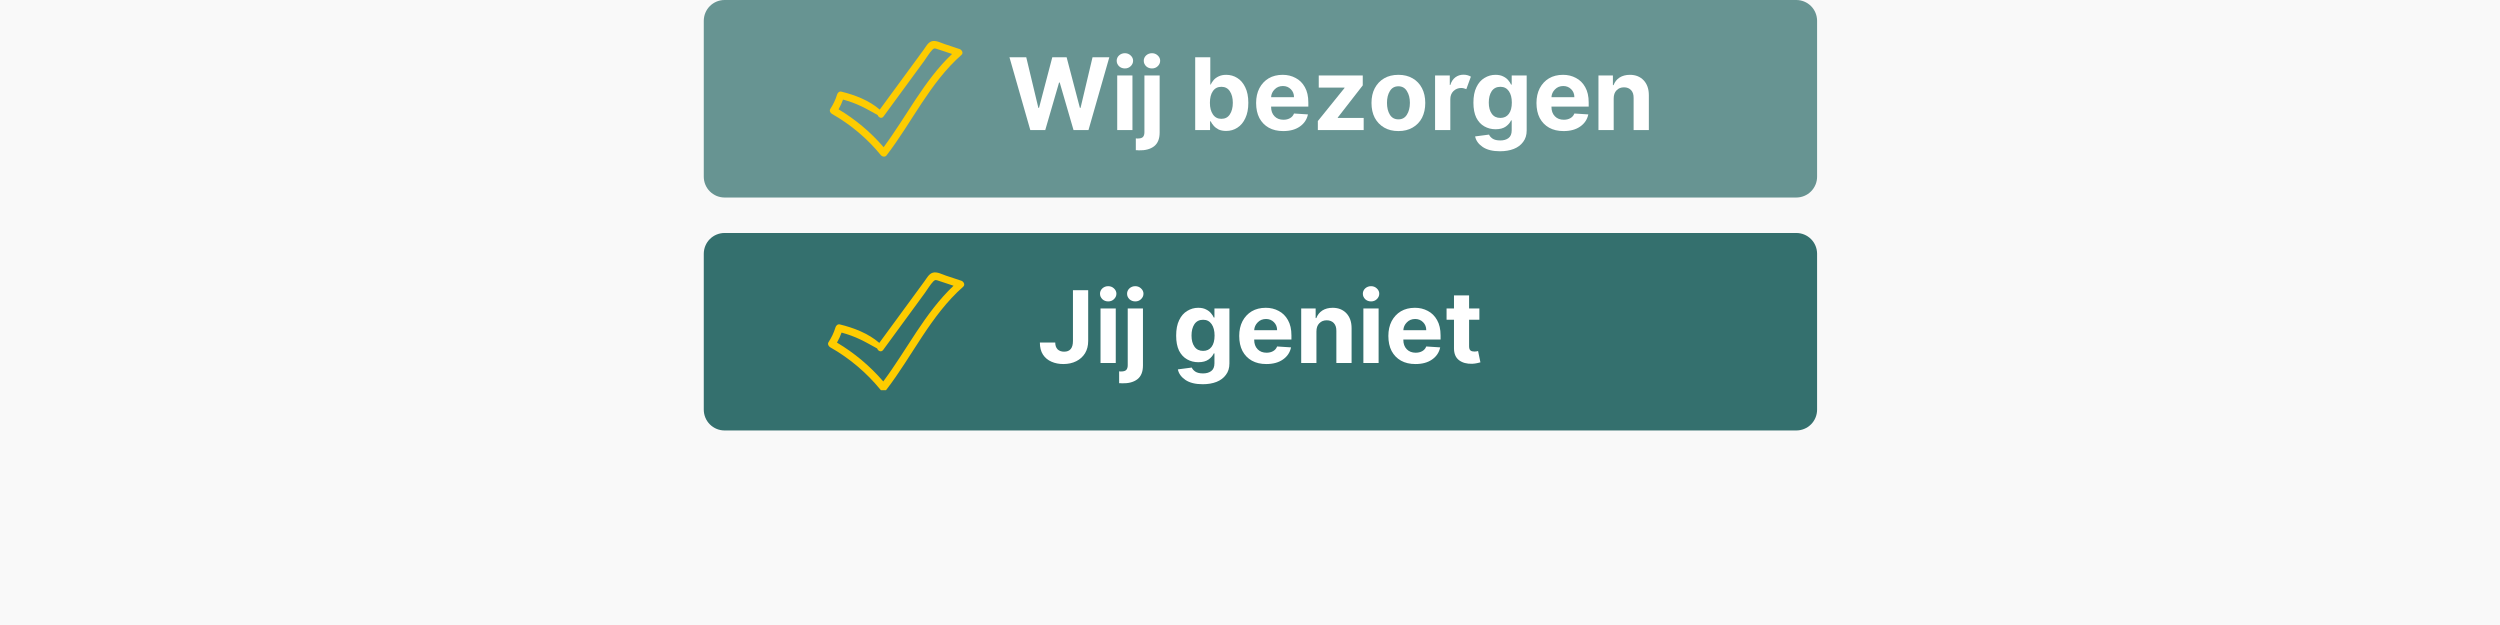
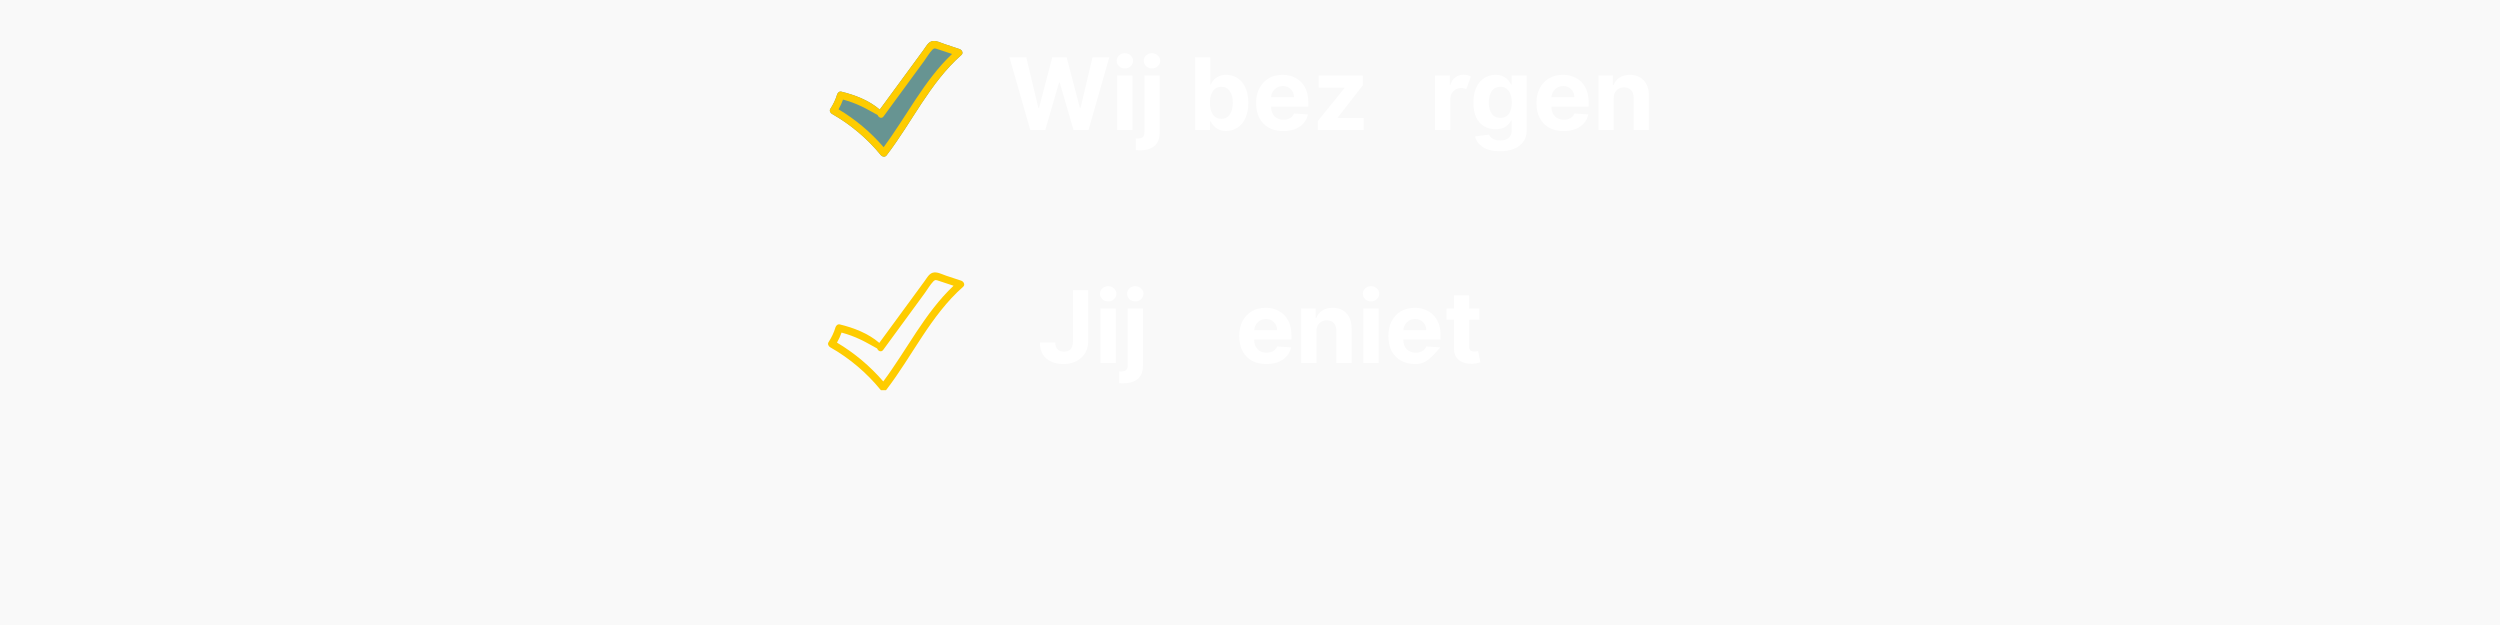
<svg xmlns="http://www.w3.org/2000/svg" width="400" zoomAndPan="magnify" viewBox="0 0 300 75" height="100" preserveAspectRatio="xMidYMid meet" version="1.0">
  <defs>
    <g />
    <clipPath id="b7682161d7">
      <path d="M 84.453 27.957 L 218.055 27.957 L 218.055 51.656 L 84.453 51.656 Z M 84.453 27.957 " clip-rule="nonzero" />
    </clipPath>
    <clipPath id="d7fe91f067">
-       <path d="M 86.953 27.957 L 215.551 27.957 C 216.215 27.957 216.852 28.219 217.32 28.688 C 217.789 29.156 218.051 29.793 218.051 30.457 L 218.051 49.156 C 218.051 49.82 217.789 50.457 217.32 50.926 C 216.852 51.395 216.215 51.656 215.551 51.656 L 86.953 51.656 C 86.289 51.656 85.652 51.395 85.184 50.926 C 84.715 50.457 84.453 49.82 84.453 49.156 L 84.453 30.457 C 84.453 29.793 84.715 29.156 85.184 28.688 C 85.652 28.219 86.289 27.957 86.953 27.957 Z M 86.953 27.957 " clip-rule="nonzero" />
-     </clipPath>
+       </clipPath>
    <clipPath id="f514dffe7d">
      <path d="M 84.453 0 L 218.055 0 L 218.055 23.703 L 84.453 23.703 Z M 84.453 0 " clip-rule="nonzero" />
    </clipPath>
    <clipPath id="5723585bba">
      <path d="M 86.953 0 L 215.551 0 C 216.215 0 216.852 0.262 217.32 0.73 C 217.789 1.199 218.051 1.836 218.051 2.5 L 218.051 21.203 C 218.051 21.867 217.789 22.5 217.32 22.969 C 216.852 23.438 216.215 23.703 215.551 23.703 L 86.953 23.703 C 86.289 23.703 85.652 23.438 85.184 22.969 C 84.715 22.5 84.453 21.867 84.453 21.203 L 84.453 2.5 C 84.453 1.836 84.715 1.199 85.184 0.73 C 85.652 0.262 86.289 0 86.953 0 Z M 86.953 0 " clip-rule="nonzero" />
    </clipPath>
    <clipPath id="3b768e92a6">
      <path d="M 99.277 32.57 L 115.777 32.57 L 115.777 46.82 L 99.277 46.82 Z M 99.277 32.57 " clip-rule="nonzero" />
    </clipPath>
    <clipPath id="881d1d4c65">
      <path d="M 99.496 4.805 L 115.996 4.805 L 115.996 19 L 99.496 19 Z M 99.496 4.805 " clip-rule="nonzero" />
    </clipPath>
  </defs>
  <rect x="-30" width="360" fill="#ffffff" y="-7.5" height="90" fill-opacity="1" />
  <rect x="-30" width="360" fill="#f9f9f9" y="-7.5" height="90" fill-opacity="1" />
  <g clip-path="url(#b7682161d7)">
    <g clip-path="url(#d7fe91f067)">
      <path fill="#34706e" d="M 84.453 27.957 L 218.055 27.957 L 218.055 51.656 L 84.453 51.656 Z M 84.453 27.957 " fill-opacity="1" fill-rule="nonzero" />
    </g>
  </g>
  <g clip-path="url(#f514dffe7d)">
    <g clip-path="url(#5723585bba)">
-       <path fill="#679492" d="M 84.453 0 L 218.055 0 L 218.055 23.703 L 84.453 23.703 Z M 84.453 0 " fill-opacity="1" fill-rule="nonzero" />
-     </g>
+       </g>
  </g>
  <g clip-path="url(#3b768e92a6)">
-     <path fill="#34706e" d="M 115.582 34.406 C 111.672 37.859 109.492 42.707 106.352 46.785 C 106.164 47.035 105.812 46.957 105.641 46.746 C 103.969 44.703 101.926 42.98 99.629 41.676 C 99.441 41.57 99.277 41.293 99.414 41.078 C 99.773 40.523 100.066 39.93 100.254 39.297 C 100.32 39.074 100.52 38.867 100.777 38.93 C 102.438 39.332 104.199 40.004 105.516 41.148 C 106.945 39.199 108.375 37.25 109.801 35.301 C 110.18 34.785 110.559 34.27 110.934 33.754 C 111.199 33.398 111.469 32.855 111.934 32.723 C 112.438 32.574 113.062 32.926 113.531 33.082 C 114.137 33.281 114.746 33.484 115.352 33.684 C 115.629 33.777 115.859 34.16 115.582 34.406 Z M 115.582 34.406 " fill-opacity="1" fill-rule="nonzero" />
    <path fill="#fecc00" d="M 115.352 33.684 C 114.746 33.484 114.137 33.281 113.531 33.082 C 113.062 32.926 112.438 32.574 111.934 32.723 C 111.469 32.855 111.199 33.398 110.934 33.754 C 110.559 34.27 110.18 34.785 109.801 35.301 C 108.375 37.25 106.945 39.199 105.516 41.148 C 104.199 40.004 102.438 39.332 100.777 38.93 C 100.52 38.867 100.32 39.074 100.254 39.293 C 100.066 39.93 99.773 40.523 99.414 41.078 C 99.277 41.293 99.441 41.57 99.629 41.676 C 101.926 42.98 103.969 44.703 105.641 46.746 C 105.812 46.957 106.164 47.035 106.352 46.785 C 109.492 42.707 111.672 37.859 115.582 34.406 C 115.859 34.16 115.629 33.777 115.352 33.684 Z M 105.992 45.773 C 104.402 43.93 102.531 42.359 100.438 41.113 C 100.66 40.727 100.84 40.328 100.988 39.91 C 101.77 40.121 102.527 40.398 103.258 40.746 C 103.941 41.07 104.59 41.457 105.258 41.816 C 105.355 42.117 105.742 42.312 105.977 41.996 C 107.324 40.156 108.668 38.316 110.016 36.48 C 110.34 36.039 110.664 35.598 110.984 35.156 C 111.316 34.703 111.621 34.16 112.008 33.758 C 112.23 33.531 112.375 33.609 112.66 33.703 C 112.918 33.789 113.18 33.875 113.438 33.961 C 113.77 34.07 114.098 34.18 114.426 34.289 C 110.953 37.578 108.828 41.969 105.992 45.773 Z M 105.992 45.773 " fill-opacity="1" fill-rule="nonzero" />
  </g>
  <g fill="#ffffff" fill-opacity="1">
    <g transform="translate(124.504, 43.56)">
      <g>
        <path d="M 4.25 -8.734 L 6.078 -8.734 L 6.078 -2.641 C 6.078 -2.078 5.953 -1.586 5.703 -1.172 C 5.453 -0.766 5.102 -0.445 4.656 -0.219 C 4.207 0.008 3.688 0.125 3.094 0.125 C 2.57 0.125 2.098 0.031 1.672 -0.156 C 1.242 -0.344 0.906 -0.625 0.656 -1 C 0.406 -1.383 0.281 -1.867 0.281 -2.453 L 2.125 -2.453 C 2.125 -2.109 2.219 -1.836 2.406 -1.641 C 2.602 -1.453 2.863 -1.359 3.188 -1.359 C 3.895 -1.359 4.25 -1.785 4.25 -2.641 Z M 4.25 -8.734 " />
      </g>
    </g>
  </g>
  <g fill="#ffffff" fill-opacity="1">
    <g transform="translate(131.344, 43.56)">
      <g>
        <path d="M 0.719 0 L 0.719 -6.547 L 2.547 -6.547 L 2.547 0 Z M 1.641 -7.391 C 1.367 -7.391 1.133 -7.477 0.938 -7.656 C 0.75 -7.844 0.656 -8.062 0.656 -8.312 C 0.656 -8.562 0.75 -8.773 0.938 -8.953 C 1.133 -9.129 1.367 -9.219 1.641 -9.219 C 1.91 -9.219 2.141 -9.129 2.328 -8.953 C 2.523 -8.773 2.625 -8.562 2.625 -8.312 C 2.625 -8.062 2.523 -7.844 2.328 -7.656 C 2.141 -7.477 1.91 -7.391 1.641 -7.391 Z M 1.641 -7.391 " />
      </g>
    </g>
  </g>
  <g fill="#ffffff" fill-opacity="1">
    <g transform="translate(134.608, 43.56)">
      <g>
        <path d="M 0.719 -6.547 L 2.547 -6.547 L 2.547 0.297 C 2.547 1.055 2.32 1.609 1.875 1.953 C 1.426 2.297 0.812 2.457 0.031 2.438 C -0.02 2.438 -0.07 2.43 -0.125 2.422 C -0.176 2.422 -0.238 2.422 -0.312 2.422 L -0.312 1 C -0.258 1.008 -0.211 1.016 -0.172 1.016 C -0.141 1.016 -0.102 1.016 -0.062 1.016 C 0.227 1.016 0.43 0.953 0.547 0.828 C 0.66 0.703 0.719 0.516 0.719 0.266 Z M 1.625 -7.391 C 1.352 -7.391 1.117 -7.477 0.922 -7.656 C 0.734 -7.844 0.641 -8.062 0.641 -8.312 C 0.641 -8.562 0.734 -8.773 0.922 -8.953 C 1.117 -9.129 1.352 -9.219 1.625 -9.219 C 1.895 -9.219 2.125 -9.129 2.312 -8.953 C 2.508 -8.773 2.609 -8.562 2.609 -8.312 C 2.609 -8.062 2.508 -7.844 2.312 -7.656 C 2.125 -7.477 1.895 -7.391 1.625 -7.391 Z M 1.625 -7.391 " />
      </g>
    </g>
  </g>
  <g fill="#ffffff" fill-opacity="1">
    <g transform="translate(137.872, 43.56)">
      <g />
    </g>
  </g>
  <g fill="#ffffff" fill-opacity="1">
    <g transform="translate(140.655, 43.56)">
      <g>
-         <path d="M 3.672 2.547 C 2.797 2.547 2.102 2.375 1.594 2.031 C 1.094 1.688 0.789 1.266 0.688 0.766 L 2.359 0.547 C 2.43 0.723 2.57 0.883 2.781 1.031 C 3 1.176 3.312 1.25 3.719 1.25 C 4.113 1.25 4.438 1.156 4.688 0.969 C 4.945 0.781 5.078 0.469 5.078 0.031 L 5.078 -1.156 L 5 -1.156 C 4.883 -0.883 4.676 -0.641 4.375 -0.422 C 4.07 -0.203 3.66 -0.094 3.141 -0.094 C 2.648 -0.094 2.203 -0.207 1.797 -0.438 C 1.391 -0.664 1.066 -1.016 0.828 -1.484 C 0.598 -1.961 0.484 -2.562 0.484 -3.281 C 0.484 -4.031 0.602 -4.648 0.844 -5.141 C 1.082 -5.641 1.406 -6.008 1.812 -6.25 C 2.219 -6.5 2.656 -6.625 3.125 -6.625 C 3.5 -6.625 3.805 -6.562 4.047 -6.438 C 4.297 -6.32 4.5 -6.172 4.656 -5.984 C 4.812 -5.805 4.926 -5.629 5 -5.453 L 5.078 -5.453 L 5.078 -6.547 L 6.875 -6.547 L 6.875 0.062 C 6.875 0.602 6.734 1.055 6.453 1.422 C 6.18 1.797 5.805 2.078 5.328 2.266 C 4.848 2.453 4.297 2.547 3.672 2.547 Z M 3.719 -1.453 C 4.156 -1.453 4.492 -1.613 4.734 -1.938 C 4.973 -2.258 5.094 -2.711 5.094 -3.297 C 5.094 -3.867 4.973 -4.328 4.734 -4.672 C 4.492 -5.016 4.156 -5.188 3.719 -5.188 C 3.258 -5.188 2.91 -5.008 2.672 -4.656 C 2.441 -4.301 2.328 -3.848 2.328 -3.297 C 2.328 -2.734 2.445 -2.285 2.688 -1.953 C 2.926 -1.617 3.27 -1.453 3.719 -1.453 Z M 3.719 -1.453 " />
-       </g>
+         </g>
    </g>
  </g>
  <g fill="#ffffff" fill-opacity="1">
    <g transform="translate(148.253, 43.56)">
      <g>
        <path d="M 3.703 0.125 C 3.035 0.125 2.457 -0.008 1.969 -0.281 C 1.488 -0.551 1.113 -0.938 0.844 -1.438 C 0.582 -1.945 0.453 -2.551 0.453 -3.25 C 0.453 -3.914 0.582 -4.504 0.844 -5.016 C 1.113 -5.523 1.484 -5.922 1.953 -6.203 C 2.43 -6.484 2.992 -6.625 3.641 -6.625 C 4.211 -6.625 4.727 -6.5 5.188 -6.25 C 5.656 -6.008 6.023 -5.645 6.297 -5.156 C 6.578 -4.664 6.719 -4.051 6.719 -3.312 L 6.719 -2.812 L 2.25 -2.812 L 2.25 -2.797 C 2.25 -2.316 2.383 -1.938 2.656 -1.656 C 2.926 -1.375 3.285 -1.234 3.734 -1.234 C 4.035 -1.234 4.297 -1.297 4.516 -1.422 C 4.742 -1.547 4.906 -1.734 5 -1.984 L 6.672 -1.875 C 6.547 -1.27 6.223 -0.785 5.703 -0.422 C 5.18 -0.055 4.516 0.125 3.703 0.125 Z M 2.25 -3.938 L 5 -3.938 C 5 -4.32 4.875 -4.641 4.625 -4.891 C 4.375 -5.148 4.055 -5.281 3.672 -5.281 C 3.266 -5.281 2.93 -5.145 2.672 -4.875 C 2.41 -4.613 2.27 -4.301 2.25 -3.938 Z M 2.25 -3.938 " />
      </g>
    </g>
  </g>
  <g fill="#ffffff" fill-opacity="1">
    <g transform="translate(155.425, 43.56)">
      <g>
        <path d="M 2.547 -3.781 L 2.547 0 L 0.719 0 L 0.719 -6.547 L 2.453 -6.547 L 2.453 -5.391 L 2.531 -5.391 C 2.676 -5.773 2.914 -6.078 3.25 -6.297 C 3.594 -6.516 4.008 -6.625 4.5 -6.625 C 5.176 -6.625 5.723 -6.406 6.141 -5.969 C 6.555 -5.531 6.766 -4.93 6.766 -4.172 L 6.766 0 L 4.938 0 L 4.938 -3.844 C 4.945 -4.238 4.848 -4.551 4.641 -4.781 C 4.43 -5.008 4.145 -5.125 3.781 -5.125 C 3.414 -5.125 3.117 -5.004 2.891 -4.766 C 2.66 -4.535 2.547 -4.207 2.547 -3.781 Z M 2.547 -3.781 " />
      </g>
    </g>
  </g>
  <g fill="#ffffff" fill-opacity="1">
    <g transform="translate(162.886, 43.56)">
      <g>
        <path d="M 0.719 0 L 0.719 -6.547 L 2.547 -6.547 L 2.547 0 Z M 1.641 -7.391 C 1.367 -7.391 1.133 -7.477 0.938 -7.656 C 0.75 -7.844 0.656 -8.062 0.656 -8.312 C 0.656 -8.562 0.75 -8.773 0.938 -8.953 C 1.133 -9.129 1.367 -9.219 1.641 -9.219 C 1.91 -9.219 2.141 -9.129 2.328 -8.953 C 2.523 -8.773 2.625 -8.562 2.625 -8.312 C 2.625 -8.062 2.523 -7.844 2.328 -7.656 C 2.141 -7.477 1.91 -7.391 1.641 -7.391 Z M 1.641 -7.391 " />
      </g>
    </g>
  </g>
  <g fill="#ffffff" fill-opacity="1">
    <g transform="translate(166.15, 43.56)">
      <g>
-         <path d="M 3.703 0.125 C 3.035 0.125 2.457 -0.008 1.969 -0.281 C 1.488 -0.551 1.113 -0.938 0.844 -1.438 C 0.582 -1.945 0.453 -2.551 0.453 -3.25 C 0.453 -3.914 0.582 -4.504 0.844 -5.016 C 1.113 -5.523 1.484 -5.922 1.953 -6.203 C 2.43 -6.484 2.992 -6.625 3.641 -6.625 C 4.211 -6.625 4.727 -6.5 5.188 -6.25 C 5.656 -6.008 6.023 -5.645 6.297 -5.156 C 6.578 -4.664 6.719 -4.051 6.719 -3.312 L 6.719 -2.812 L 2.25 -2.812 L 2.25 -2.797 C 2.25 -2.316 2.383 -1.938 2.656 -1.656 C 2.926 -1.375 3.285 -1.234 3.734 -1.234 C 4.035 -1.234 4.297 -1.297 4.516 -1.422 C 4.742 -1.547 4.906 -1.734 5 -1.984 L 6.672 -1.875 C 6.547 -1.27 6.223 -0.785 5.703 -0.422 C 5.18 -0.055 4.516 0.125 3.703 0.125 Z M 2.25 -3.938 L 5 -3.938 C 5 -4.32 4.875 -4.641 4.625 -4.891 C 4.375 -5.148 4.055 -5.281 3.672 -5.281 C 3.266 -5.281 2.93 -5.145 2.672 -4.875 C 2.41 -4.613 2.27 -4.301 2.25 -3.938 Z M 2.25 -3.938 " />
+         <path d="M 3.703 0.125 C 3.035 0.125 2.457 -0.008 1.969 -0.281 C 1.488 -0.551 1.113 -0.938 0.844 -1.438 C 0.582 -1.945 0.453 -2.551 0.453 -3.25 C 0.453 -3.914 0.582 -4.504 0.844 -5.016 C 1.113 -5.523 1.484 -5.922 1.953 -6.203 C 2.43 -6.484 2.992 -6.625 3.641 -6.625 C 4.211 -6.625 4.727 -6.5 5.188 -6.25 C 5.656 -6.008 6.023 -5.645 6.297 -5.156 C 6.578 -4.664 6.719 -4.051 6.719 -3.312 L 6.719 -2.812 L 2.25 -2.812 L 2.25 -2.797 C 2.25 -2.316 2.383 -1.938 2.656 -1.656 C 2.926 -1.375 3.285 -1.234 3.734 -1.234 C 4.035 -1.234 4.297 -1.297 4.516 -1.422 C 4.742 -1.547 4.906 -1.734 5 -1.984 L 6.672 -1.875 C 5.18 -0.055 4.516 0.125 3.703 0.125 Z M 2.25 -3.938 L 5 -3.938 C 5 -4.32 4.875 -4.641 4.625 -4.891 C 4.375 -5.148 4.055 -5.281 3.672 -5.281 C 3.266 -5.281 2.93 -5.145 2.672 -4.875 C 2.41 -4.613 2.27 -4.301 2.25 -3.938 Z M 2.25 -3.938 " />
      </g>
    </g>
  </g>
  <g fill="#ffffff" fill-opacity="1">
    <g transform="translate(173.322, 43.56)">
      <g>
        <path d="M 4.203 -6.547 L 4.203 -5.188 L 2.969 -5.188 L 2.969 -2.016 C 2.969 -1.766 3.023 -1.594 3.141 -1.5 C 3.254 -1.414 3.406 -1.375 3.594 -1.375 C 3.676 -1.375 3.758 -1.379 3.844 -1.391 C 3.926 -1.41 3.992 -1.426 4.047 -1.438 L 4.328 -0.078 C 4.234 -0.047 4.102 -0.016 3.938 0.016 C 3.77 0.055 3.57 0.082 3.344 0.094 C 2.688 0.113 2.156 -0.031 1.75 -0.344 C 1.352 -0.656 1.156 -1.129 1.156 -1.766 L 1.156 -5.188 L 0.266 -5.188 L 0.266 -6.547 L 1.156 -6.547 L 1.156 -8.109 L 2.969 -8.109 L 2.969 -6.547 Z M 4.203 -6.547 " />
      </g>
    </g>
  </g>
  <g fill="#ffffff" fill-opacity="1">
    <g transform="translate(120.916, 15.604)">
      <g>
        <path d="M 2.719 0 L 0.219 -8.734 L 2.234 -8.734 L 3.688 -2.656 L 3.766 -2.656 L 5.359 -8.734 L 7.078 -8.734 L 8.672 -2.656 L 8.75 -2.656 L 10.188 -8.734 L 12.203 -8.734 L 9.703 0 L 7.906 0 L 6.25 -5.703 L 6.172 -5.703 L 4.516 0 Z M 2.719 0 " />
      </g>
    </g>
  </g>
  <g fill="#ffffff" fill-opacity="1">
    <g transform="translate(133.347, 15.604)">
      <g>
        <path d="M 0.719 0 L 0.719 -6.547 L 2.547 -6.547 L 2.547 0 Z M 1.641 -7.391 C 1.367 -7.391 1.133 -7.477 0.938 -7.656 C 0.75 -7.844 0.656 -8.062 0.656 -8.312 C 0.656 -8.562 0.75 -8.773 0.938 -8.953 C 1.133 -9.129 1.367 -9.219 1.641 -9.219 C 1.91 -9.219 2.141 -9.129 2.328 -8.953 C 2.523 -8.773 2.625 -8.562 2.625 -8.312 C 2.625 -8.062 2.523 -7.844 2.328 -7.656 C 2.141 -7.477 1.91 -7.391 1.641 -7.391 Z M 1.641 -7.391 " />
      </g>
    </g>
  </g>
  <g fill="#ffffff" fill-opacity="1">
    <g transform="translate(136.611, 15.604)">
      <g>
        <path d="M 0.719 -6.547 L 2.547 -6.547 L 2.547 0.297 C 2.547 1.055 2.32 1.609 1.875 1.953 C 1.426 2.297 0.812 2.457 0.031 2.438 C -0.02 2.438 -0.07 2.43 -0.125 2.422 C -0.176 2.422 -0.238 2.422 -0.312 2.422 L -0.312 1 C -0.258 1.008 -0.211 1.016 -0.172 1.016 C -0.141 1.016 -0.102 1.016 -0.062 1.016 C 0.227 1.016 0.43 0.953 0.547 0.828 C 0.66 0.703 0.719 0.516 0.719 0.266 Z M 1.625 -7.391 C 1.352 -7.391 1.117 -7.477 0.922 -7.656 C 0.734 -7.844 0.641 -8.062 0.641 -8.312 C 0.641 -8.562 0.734 -8.773 0.922 -8.953 C 1.117 -9.129 1.352 -9.219 1.625 -9.219 C 1.895 -9.219 2.125 -9.129 2.312 -8.953 C 2.508 -8.773 2.609 -8.562 2.609 -8.312 C 2.609 -8.062 2.508 -7.844 2.312 -7.656 C 2.125 -7.477 1.895 -7.391 1.625 -7.391 Z M 1.625 -7.391 " />
      </g>
    </g>
  </g>
  <g fill="#ffffff" fill-opacity="1">
    <g transform="translate(139.875, 15.604)">
      <g />
    </g>
  </g>
  <g fill="#ffffff" fill-opacity="1">
    <g transform="translate(142.658, 15.604)">
      <g>
        <path d="M 0.766 0 L 0.766 -8.734 L 2.578 -8.734 L 2.578 -5.453 L 2.625 -5.453 C 2.707 -5.629 2.82 -5.805 2.969 -5.984 C 3.125 -6.172 3.328 -6.32 3.578 -6.438 C 3.828 -6.562 4.129 -6.625 4.484 -6.625 C 4.973 -6.625 5.414 -6.5 5.812 -6.25 C 6.207 -6.008 6.523 -5.641 6.766 -5.141 C 7.016 -4.641 7.141 -4.016 7.141 -3.266 C 7.141 -2.535 7.02 -1.922 6.781 -1.422 C 6.551 -0.922 6.234 -0.539 5.828 -0.281 C 5.43 -0.02 4.984 0.109 4.484 0.109 C 4.129 0.109 3.828 0.051 3.578 -0.062 C 3.336 -0.188 3.141 -0.336 2.984 -0.516 C 2.828 -0.691 2.707 -0.867 2.625 -1.047 L 2.547 -1.047 L 2.547 0 Z M 2.531 -3.266 C 2.531 -2.691 2.648 -2.227 2.891 -1.875 C 3.129 -1.52 3.469 -1.344 3.906 -1.344 C 4.352 -1.344 4.691 -1.52 4.922 -1.875 C 5.16 -2.238 5.281 -2.703 5.281 -3.266 C 5.281 -3.836 5.16 -4.301 4.922 -4.656 C 4.691 -5.008 4.352 -5.188 3.906 -5.188 C 3.469 -5.188 3.129 -5.016 2.891 -4.672 C 2.648 -4.328 2.531 -3.859 2.531 -3.266 Z M 2.531 -3.266 " />
      </g>
    </g>
  </g>
  <g fill="#ffffff" fill-opacity="1">
    <g transform="translate(150.281, 15.604)">
      <g>
        <path d="M 3.703 0.125 C 3.035 0.125 2.457 -0.008 1.969 -0.281 C 1.488 -0.551 1.113 -0.938 0.844 -1.438 C 0.582 -1.945 0.453 -2.551 0.453 -3.25 C 0.453 -3.914 0.582 -4.504 0.844 -5.016 C 1.113 -5.523 1.484 -5.922 1.953 -6.203 C 2.43 -6.484 2.992 -6.625 3.641 -6.625 C 4.211 -6.625 4.727 -6.5 5.188 -6.25 C 5.656 -6.008 6.023 -5.645 6.297 -5.156 C 6.578 -4.664 6.719 -4.051 6.719 -3.312 L 6.719 -2.812 L 2.25 -2.812 L 2.25 -2.797 C 2.25 -2.316 2.383 -1.938 2.656 -1.656 C 2.926 -1.375 3.285 -1.234 3.734 -1.234 C 4.035 -1.234 4.297 -1.297 4.516 -1.422 C 4.742 -1.547 4.906 -1.734 5 -1.984 L 6.672 -1.875 C 6.547 -1.27 6.223 -0.785 5.703 -0.422 C 5.18 -0.055 4.516 0.125 3.703 0.125 Z M 2.25 -3.938 L 5 -3.938 C 5 -4.32 4.875 -4.641 4.625 -4.891 C 4.375 -5.148 4.055 -5.281 3.672 -5.281 C 3.266 -5.281 2.93 -5.145 2.672 -4.875 C 2.41 -4.613 2.27 -4.301 2.25 -3.938 Z M 2.25 -3.938 " />
      </g>
    </g>
  </g>
  <g fill="#ffffff" fill-opacity="1">
    <g transform="translate(157.453, 15.604)">
      <g>
        <path d="M 0.688 0 L 0.688 -1.078 L 3.891 -5.047 L 3.891 -5.094 L 0.797 -5.094 L 0.797 -6.547 L 6.078 -6.547 L 6.078 -5.359 L 3.078 -1.5 L 3.078 -1.453 L 6.188 -1.453 L 6.188 0 Z M 0.688 0 " />
      </g>
    </g>
  </g>
  <g fill="#ffffff" fill-opacity="1">
    <g transform="translate(164.126, 15.604)">
      <g>
-         <path d="M 3.688 0.125 C 3.02 0.125 2.445 -0.016 1.969 -0.297 C 1.488 -0.578 1.113 -0.969 0.844 -1.469 C 0.582 -1.977 0.453 -2.57 0.453 -3.25 C 0.453 -3.926 0.582 -4.516 0.844 -5.016 C 1.113 -5.523 1.488 -5.922 1.969 -6.203 C 2.445 -6.484 3.02 -6.625 3.688 -6.625 C 4.344 -6.625 4.91 -6.484 5.391 -6.203 C 5.879 -5.922 6.254 -5.523 6.516 -5.016 C 6.773 -4.516 6.906 -3.926 6.906 -3.25 C 6.906 -2.57 6.773 -1.977 6.516 -1.469 C 6.254 -0.969 5.879 -0.578 5.391 -0.297 C 4.91 -0.016 4.344 0.125 3.688 0.125 Z M 3.688 -1.281 C 4.133 -1.281 4.473 -1.469 4.703 -1.844 C 4.941 -2.219 5.062 -2.691 5.062 -3.266 C 5.062 -3.828 4.941 -4.297 4.703 -4.672 C 4.473 -5.055 4.133 -5.25 3.688 -5.25 C 3.227 -5.25 2.883 -5.055 2.656 -4.672 C 2.426 -4.297 2.312 -3.828 2.312 -3.266 C 2.312 -2.691 2.426 -2.219 2.656 -1.844 C 2.883 -1.469 3.227 -1.281 3.688 -1.281 Z M 3.688 -1.281 " />
-       </g>
+         </g>
    </g>
  </g>
  <g fill="#ffffff" fill-opacity="1">
    <g transform="translate(171.49, 15.604)">
      <g>
        <path d="M 0.719 0 L 0.719 -6.547 L 2.484 -6.547 L 2.484 -5.406 L 2.547 -5.406 C 2.672 -5.812 2.875 -6.117 3.156 -6.328 C 3.438 -6.535 3.758 -6.641 4.125 -6.641 C 4.301 -6.641 4.461 -6.617 4.609 -6.578 C 4.766 -6.535 4.898 -6.477 5.016 -6.406 L 4.469 -4.906 C 4.383 -4.945 4.289 -4.977 4.188 -5 C 4.094 -5.031 3.984 -5.047 3.859 -5.047 C 3.492 -5.047 3.18 -4.922 2.922 -4.672 C 2.672 -4.422 2.547 -4.098 2.547 -3.703 L 2.547 0 Z M 0.719 0 " />
      </g>
    </g>
  </g>
  <g fill="#ffffff" fill-opacity="1">
    <g transform="translate(176.326, 15.604)">
      <g>
        <path d="M 3.672 2.547 C 2.797 2.547 2.102 2.375 1.594 2.031 C 1.094 1.688 0.789 1.266 0.688 0.766 L 2.359 0.547 C 2.43 0.723 2.57 0.883 2.781 1.031 C 3 1.176 3.312 1.25 3.719 1.25 C 4.113 1.25 4.438 1.156 4.688 0.969 C 4.945 0.781 5.078 0.469 5.078 0.031 L 5.078 -1.156 L 5 -1.156 C 4.883 -0.883 4.676 -0.641 4.375 -0.422 C 4.07 -0.203 3.66 -0.094 3.141 -0.094 C 2.648 -0.094 2.203 -0.207 1.797 -0.438 C 1.391 -0.664 1.066 -1.016 0.828 -1.484 C 0.598 -1.961 0.484 -2.562 0.484 -3.281 C 0.484 -4.031 0.602 -4.648 0.844 -5.141 C 1.082 -5.641 1.406 -6.008 1.812 -6.25 C 2.219 -6.5 2.656 -6.625 3.125 -6.625 C 3.5 -6.625 3.805 -6.562 4.047 -6.438 C 4.297 -6.32 4.5 -6.172 4.656 -5.984 C 4.812 -5.805 4.926 -5.629 5 -5.453 L 5.078 -5.453 L 5.078 -6.547 L 6.875 -6.547 L 6.875 0.062 C 6.875 0.602 6.734 1.055 6.453 1.422 C 6.18 1.797 5.805 2.078 5.328 2.266 C 4.848 2.453 4.297 2.547 3.672 2.547 Z M 3.719 -1.453 C 4.156 -1.453 4.492 -1.613 4.734 -1.938 C 4.973 -2.258 5.094 -2.711 5.094 -3.297 C 5.094 -3.867 4.973 -4.328 4.734 -4.672 C 4.492 -5.016 4.156 -5.188 3.719 -5.188 C 3.258 -5.188 2.91 -5.008 2.672 -4.656 C 2.441 -4.301 2.328 -3.848 2.328 -3.297 C 2.328 -2.734 2.445 -2.285 2.688 -1.953 C 2.926 -1.617 3.27 -1.453 3.719 -1.453 Z M 3.719 -1.453 " />
      </g>
    </g>
  </g>
  <g fill="#ffffff" fill-opacity="1">
    <g transform="translate(183.924, 15.604)">
      <g>
        <path d="M 3.703 0.125 C 3.035 0.125 2.457 -0.008 1.969 -0.281 C 1.488 -0.551 1.113 -0.938 0.844 -1.438 C 0.582 -1.945 0.453 -2.551 0.453 -3.25 C 0.453 -3.914 0.582 -4.504 0.844 -5.016 C 1.113 -5.523 1.484 -5.922 1.953 -6.203 C 2.43 -6.484 2.992 -6.625 3.641 -6.625 C 4.211 -6.625 4.727 -6.5 5.188 -6.25 C 5.656 -6.008 6.023 -5.645 6.297 -5.156 C 6.578 -4.664 6.719 -4.051 6.719 -3.312 L 6.719 -2.812 L 2.25 -2.812 L 2.25 -2.797 C 2.25 -2.316 2.383 -1.938 2.656 -1.656 C 2.926 -1.375 3.285 -1.234 3.734 -1.234 C 4.035 -1.234 4.297 -1.297 4.516 -1.422 C 4.742 -1.547 4.906 -1.734 5 -1.984 L 6.672 -1.875 C 6.547 -1.27 6.223 -0.785 5.703 -0.422 C 5.18 -0.055 4.516 0.125 3.703 0.125 Z M 2.25 -3.938 L 5 -3.938 C 5 -4.32 4.875 -4.641 4.625 -4.891 C 4.375 -5.148 4.055 -5.281 3.672 -5.281 C 3.266 -5.281 2.93 -5.145 2.672 -4.875 C 2.41 -4.613 2.27 -4.301 2.25 -3.938 Z M 2.25 -3.938 " />
      </g>
    </g>
  </g>
  <g fill="#ffffff" fill-opacity="1">
    <g transform="translate(191.096, 15.604)">
      <g>
        <path d="M 2.547 -3.781 L 2.547 0 L 0.719 0 L 0.719 -6.547 L 2.453 -6.547 L 2.453 -5.391 L 2.531 -5.391 C 2.676 -5.773 2.914 -6.078 3.25 -6.297 C 3.594 -6.516 4.008 -6.625 4.5 -6.625 C 5.176 -6.625 5.723 -6.406 6.141 -5.969 C 6.555 -5.531 6.766 -4.93 6.766 -4.172 L 6.766 0 L 4.938 0 L 4.938 -3.844 C 4.945 -4.238 4.848 -4.551 4.641 -4.781 C 4.43 -5.008 4.145 -5.125 3.781 -5.125 C 3.414 -5.125 3.117 -5.004 2.891 -4.766 C 2.66 -4.535 2.547 -4.207 2.547 -3.781 Z M 2.547 -3.781 " />
      </g>
    </g>
  </g>
  <g clip-path="url(#881d1d4c65)">
    <path fill="#679492" d="M 115.375 6.59 C 111.566 9.949 109.441 14.672 106.387 18.645 C 106.199 18.887 105.859 18.812 105.691 18.605 C 104.066 16.617 102.074 14.938 99.84 13.672 C 99.656 13.566 99.496 13.297 99.629 13.09 C 99.98 12.547 100.262 11.969 100.449 11.352 C 100.512 11.137 100.707 10.934 100.957 10.996 C 102.574 11.387 104.289 12.043 105.57 13.152 C 106.961 11.258 108.355 9.359 109.746 7.461 C 110.113 6.957 110.48 6.457 110.848 5.957 C 111.105 5.605 111.367 5.078 111.82 4.949 C 112.312 4.809 112.922 5.148 113.379 5.297 C 113.969 5.496 114.559 5.691 115.148 5.887 C 115.422 5.977 115.645 6.352 115.375 6.59 Z M 115.375 6.59 " fill-opacity="1" fill-rule="nonzero" />
    <path fill="#fecc00" d="M 115.148 5.887 C 114.559 5.691 113.969 5.496 113.379 5.297 C 112.922 5.148 112.312 4.809 111.82 4.949 C 111.367 5.078 111.105 5.605 110.848 5.957 C 110.48 6.457 110.113 6.957 109.746 7.461 C 108.355 9.359 106.961 11.258 105.57 13.152 C 104.289 12.043 102.574 11.387 100.957 10.996 C 100.707 10.934 100.512 11.137 100.449 11.352 C 100.262 11.969 99.98 12.547 99.629 13.086 C 99.496 13.297 99.656 13.566 99.84 13.672 C 102.074 14.938 104.066 16.617 105.691 18.605 C 105.859 18.812 106.203 18.887 106.387 18.645 C 109.441 14.672 111.566 9.949 115.375 6.59 C 115.645 6.352 115.422 5.977 115.148 5.887 Z M 106.035 17.66 C 104.484 15.863 102.668 14.336 100.629 13.121 C 100.84 12.746 101.016 12.355 101.164 11.949 C 101.922 12.156 102.664 12.422 103.375 12.762 C 104.039 13.078 104.672 13.457 105.32 13.805 C 105.414 14.098 105.793 14.289 106.02 13.98 C 107.332 12.188 108.645 10.398 109.953 8.609 C 110.27 8.18 110.582 7.75 110.898 7.32 C 111.219 6.879 111.516 6.348 111.895 5.957 C 112.109 5.734 112.25 5.812 112.527 5.906 C 112.781 5.988 113.035 6.074 113.289 6.156 C 113.609 6.262 113.926 6.367 114.246 6.477 C 110.867 9.68 108.797 13.953 106.035 17.66 Z M 106.035 17.66 " fill-opacity="1" fill-rule="nonzero" />
  </g>
</svg>